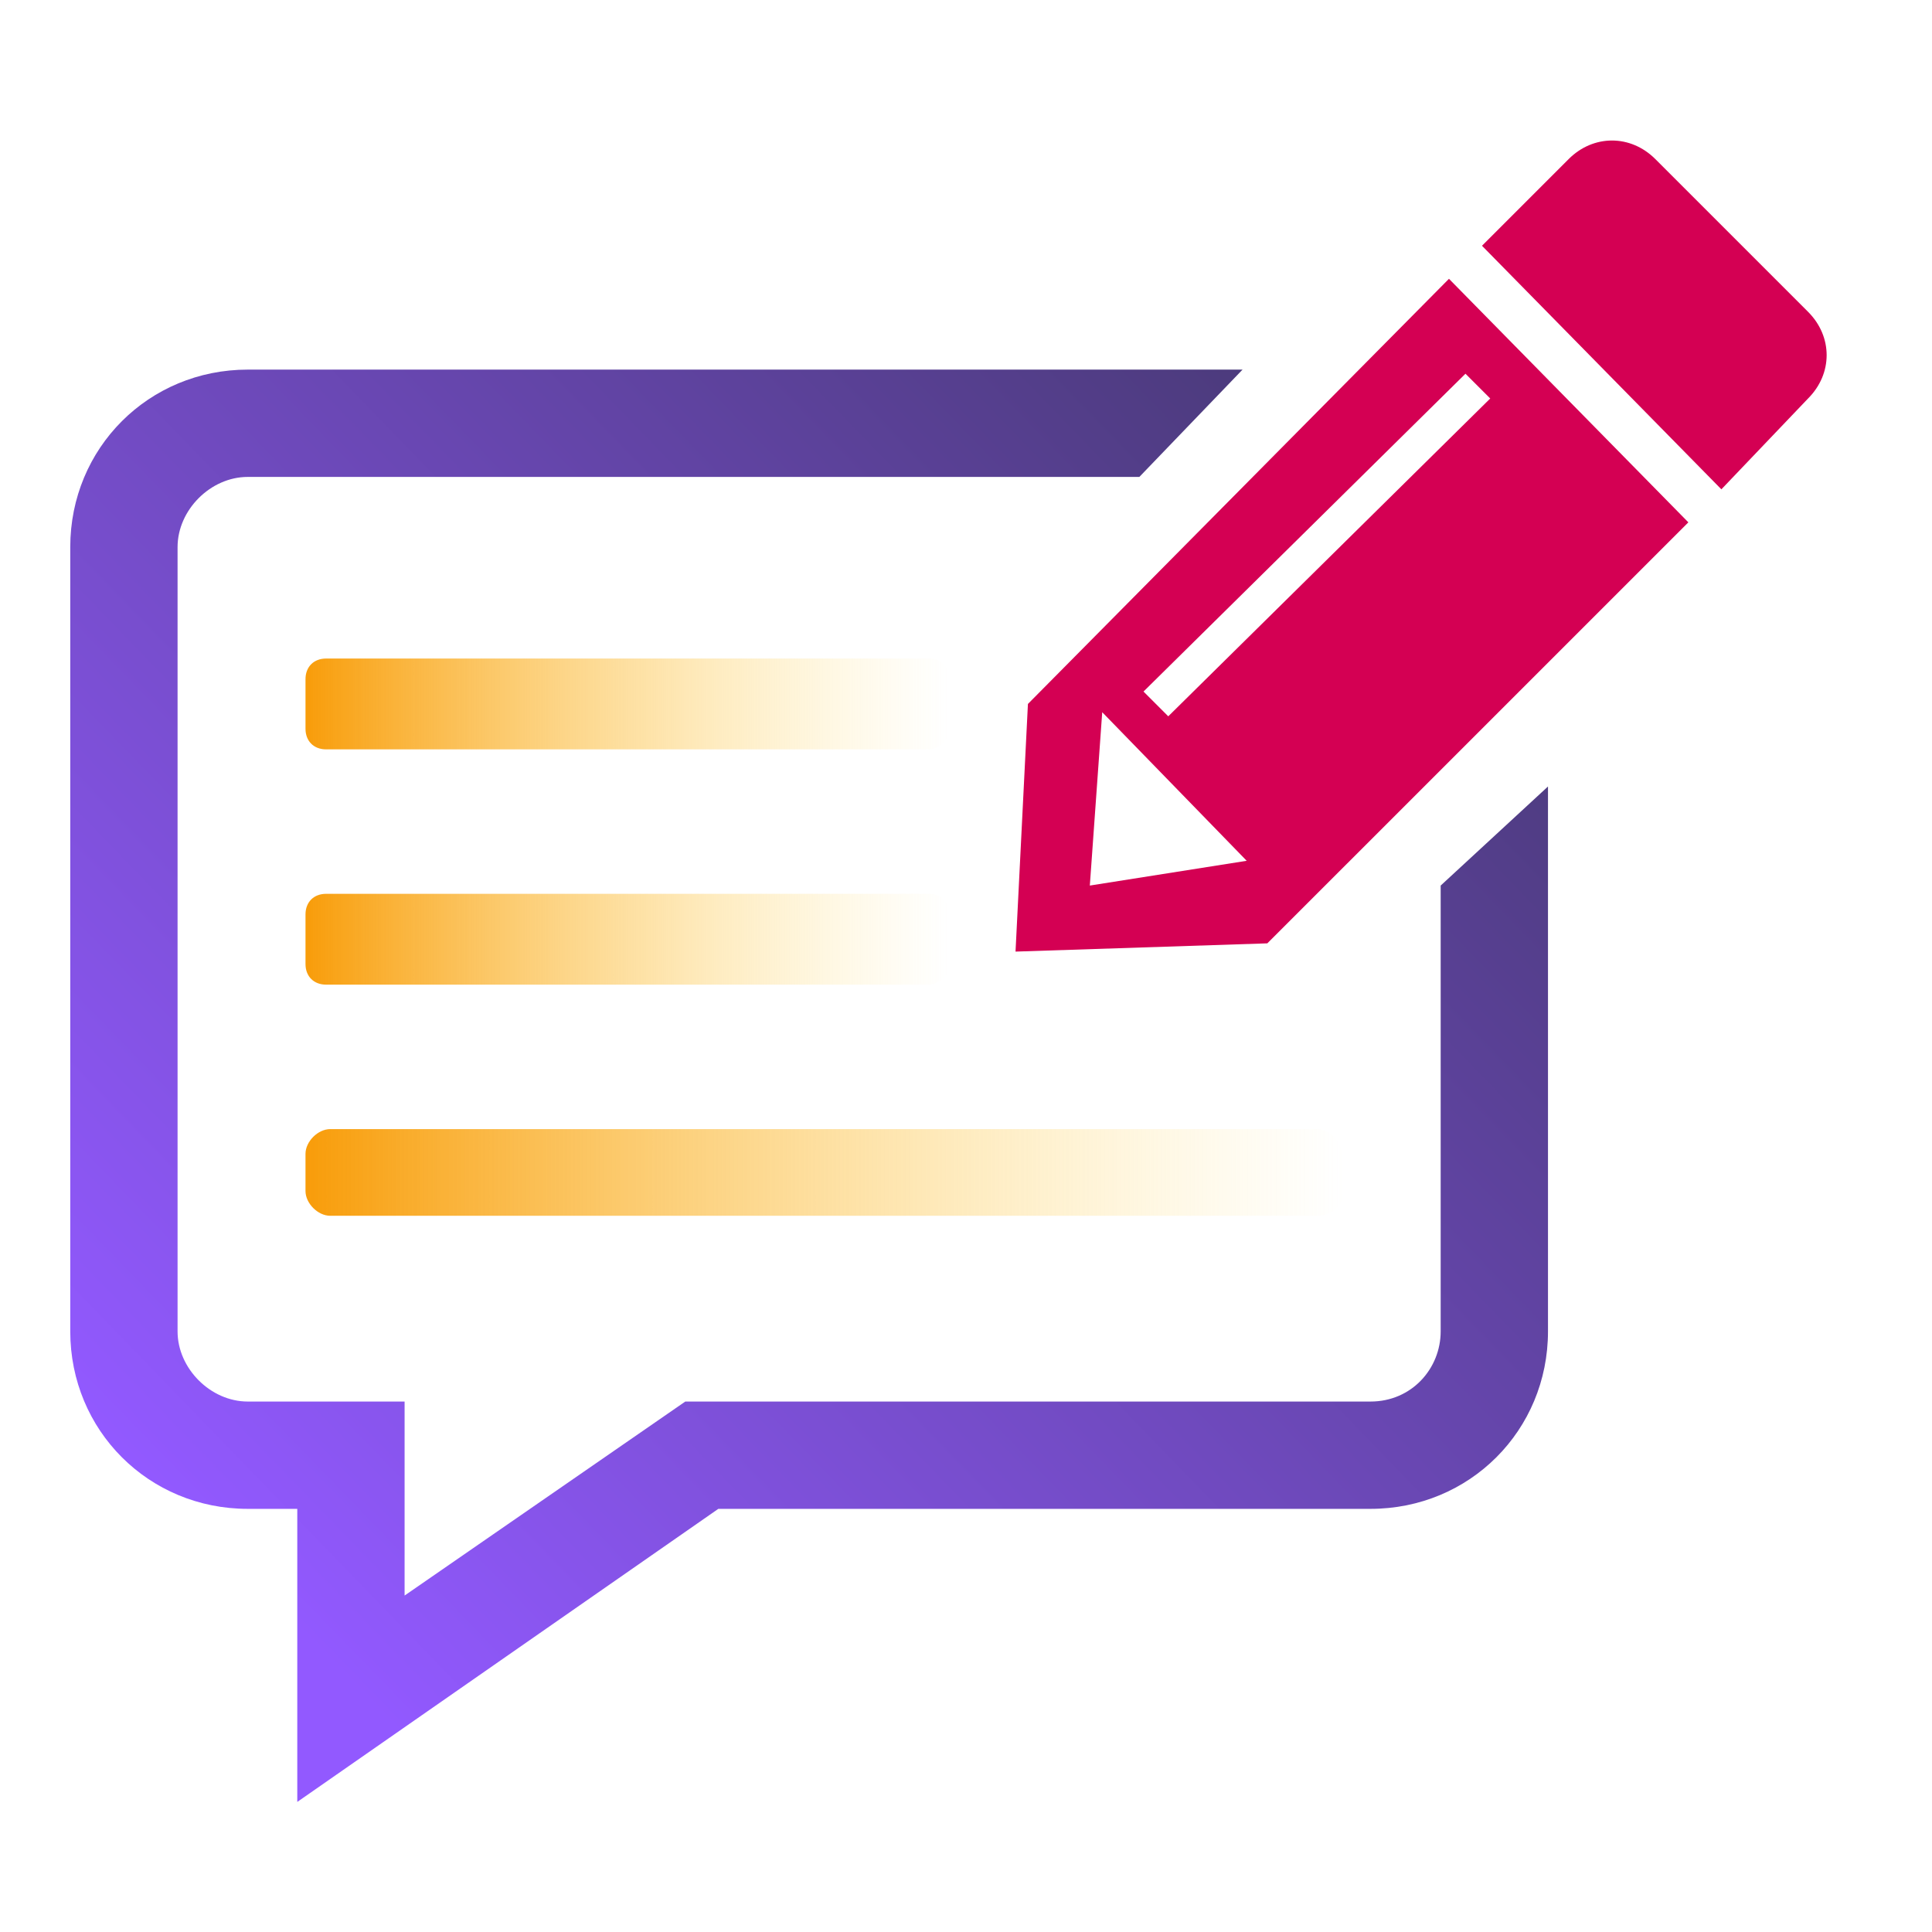
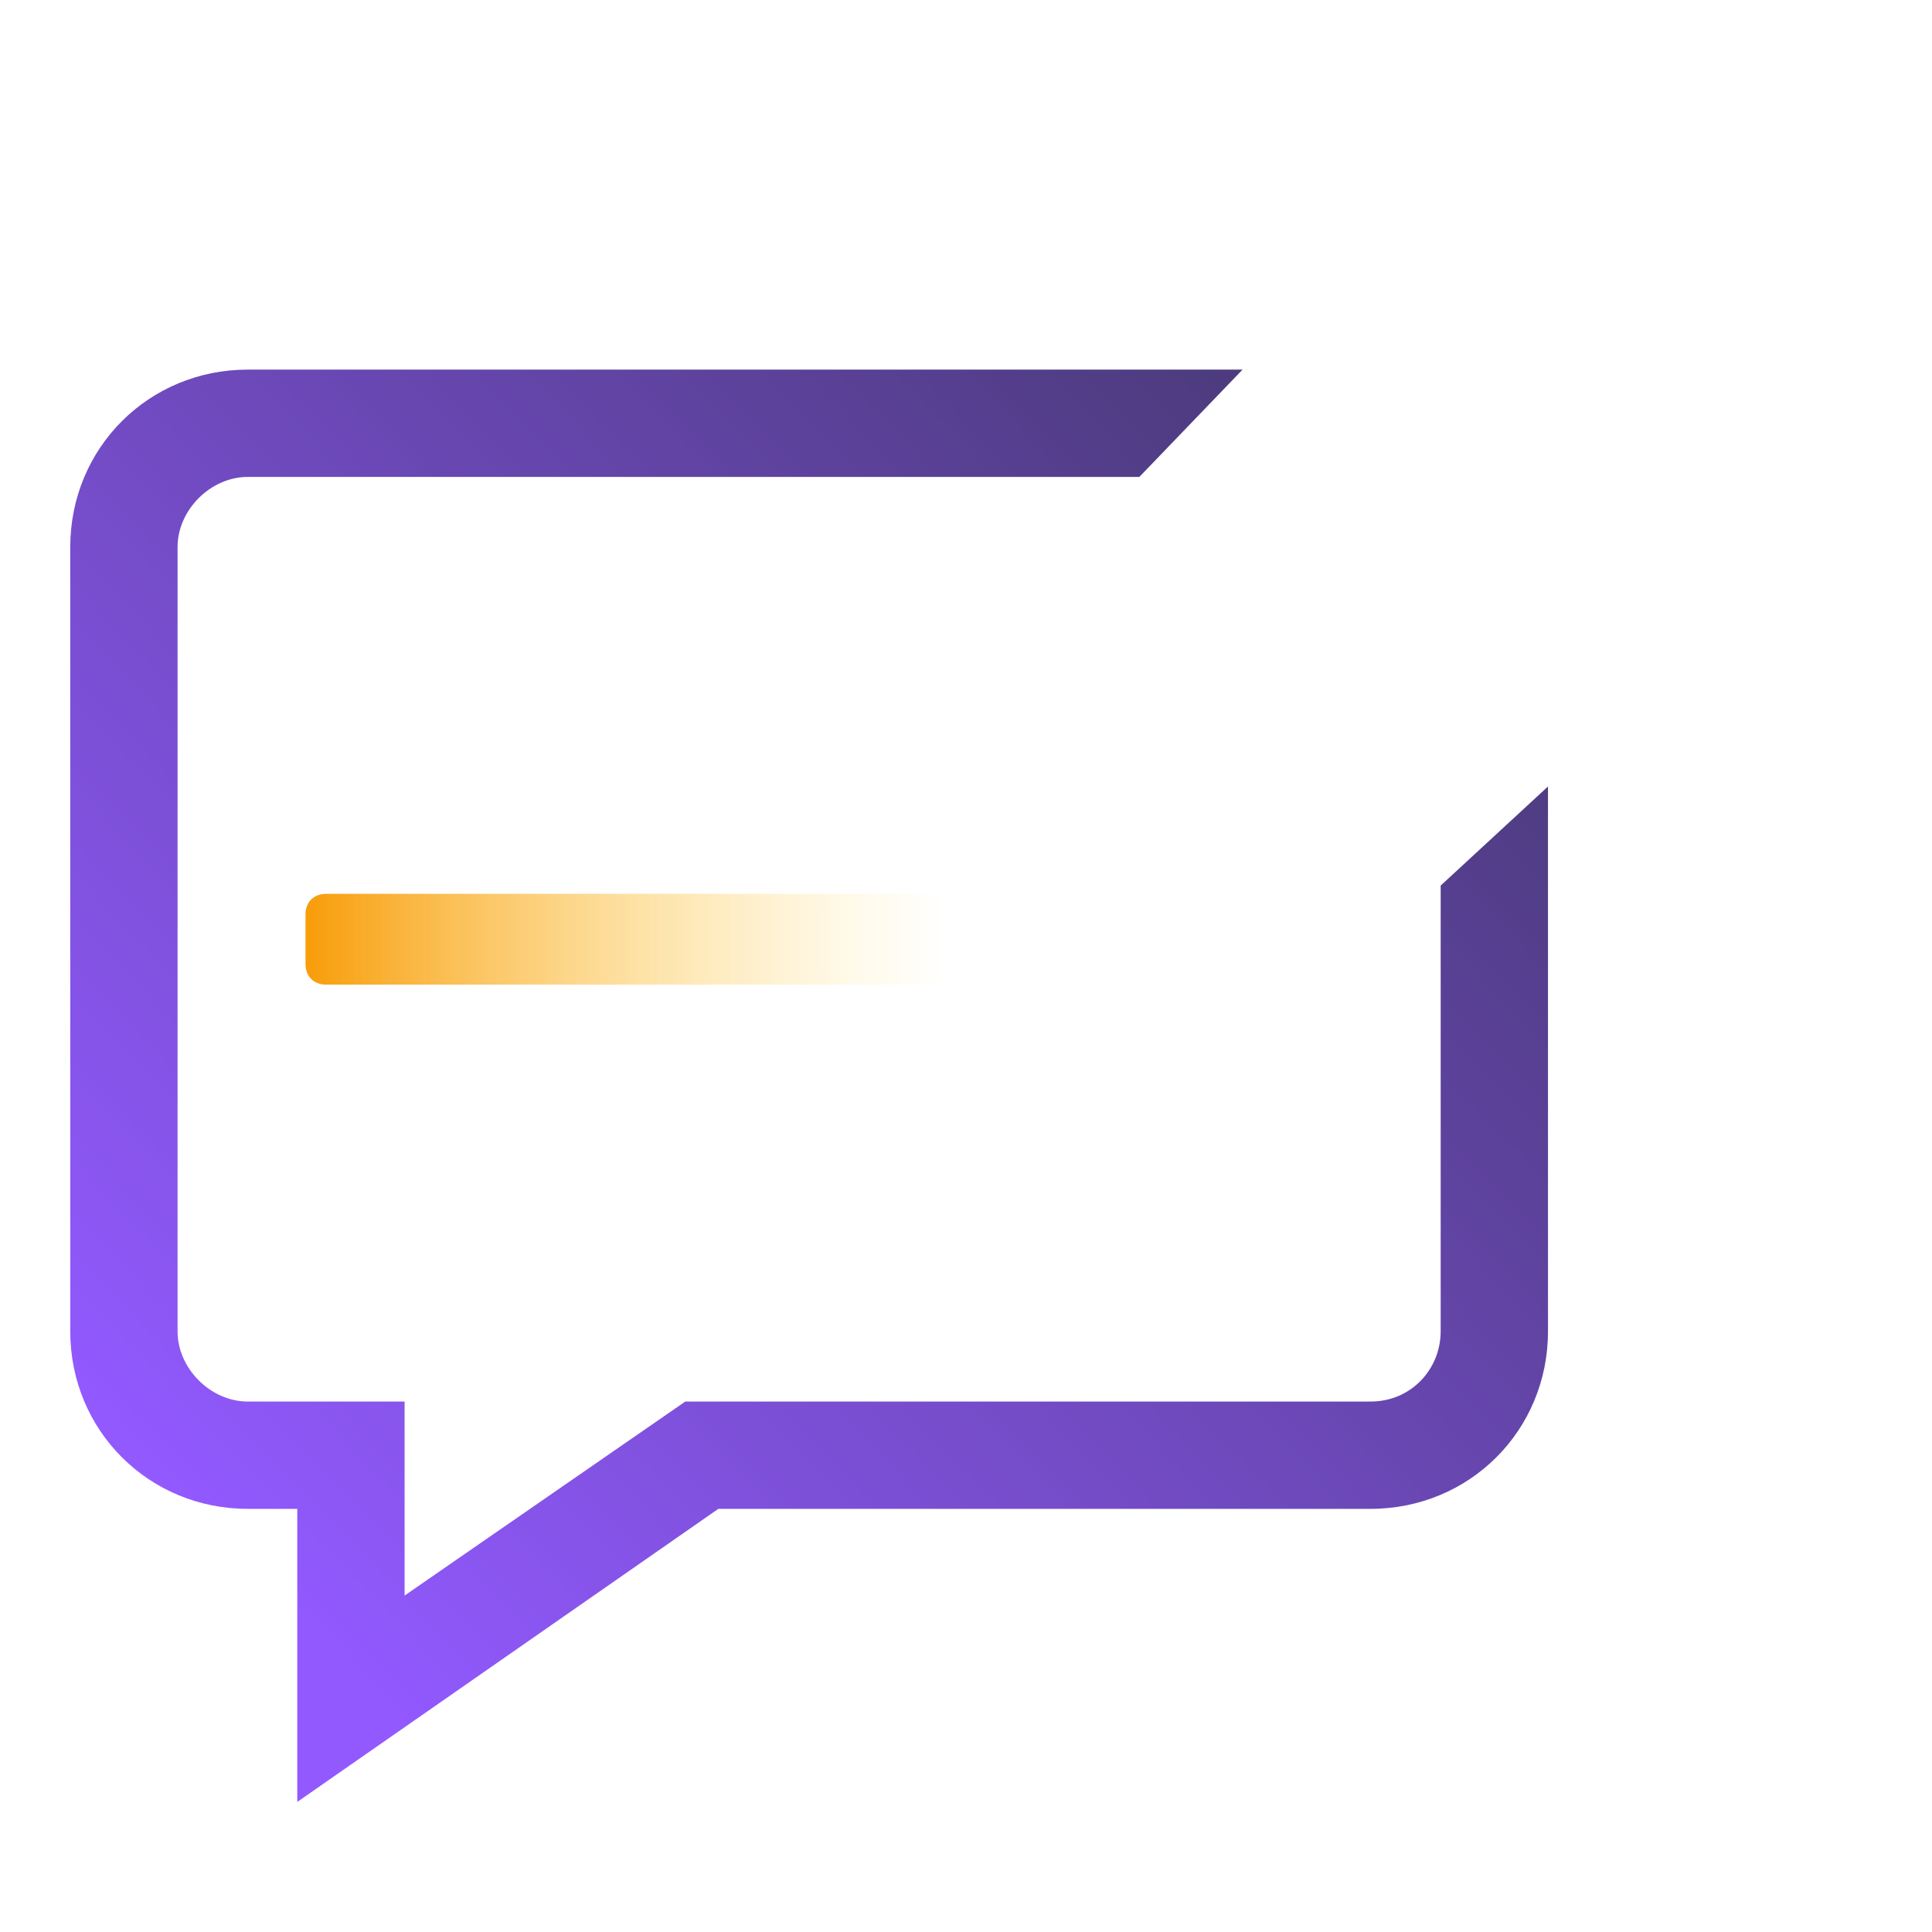
<svg xmlns="http://www.w3.org/2000/svg" width="55" height="55" viewBox="0 0 55 55" fill="none">
  <path d="M41.013 25.21V37.901C41.013 38.959 40.19 39.899 39.015 39.899H19.509L11.518 45.422V39.899H7.053C5.995 39.899 5.055 38.959 5.055 37.901V15.575C5.055 14.517 5.995 13.577 7.053 13.577H32.435L35.373 10.522H7.053C4.233 10.522 2 12.754 2 15.575V37.901C2 40.721 4.233 42.954 7.053 42.954H8.463V51.297L20.449 42.954H39.015C41.836 42.954 44.068 40.721 44.068 37.901V22.39L41.013 25.21Z" fill="url(#paint0_linear_822_53)" />
-   <path d="M49.004 13.93L42.189 6.996L44.656 4.529C45.361 3.824 46.419 3.824 47.124 4.529L51.472 8.877C52.177 9.582 52.177 10.639 51.472 11.344L49.004 13.93ZM48.064 14.87L36.078 26.855L28.91 27.09L29.263 20.04L41.249 7.937L48.064 14.87ZM32.553 19.687L33.258 20.392L42.424 11.344L41.719 10.639L32.553 19.687ZM35.491 24.505L31.378 20.275L31.025 25.21L35.491 24.505Z" fill="#D40053" />
-   <path d="M26.441 21.333H9.285C8.932 21.333 8.697 21.098 8.697 20.745V19.335C8.697 18.983 8.932 18.747 9.285 18.747H26.441C26.794 18.747 27.029 18.983 27.029 19.335V20.745C27.029 21.098 26.676 21.333 26.441 21.333Z" fill="url(#paint1_linear_822_53)" />
  <path d="M26.441 28.031H9.285C8.932 28.031 8.697 27.796 8.697 27.443V26.033C8.697 25.68 8.932 25.445 9.285 25.445H26.441C26.794 25.445 27.029 25.68 27.029 26.033V27.443C27.029 27.796 26.676 28.031 26.441 28.031Z" fill="url(#paint2_linear_822_53)" />
-   <path d="M37.487 34.611H9.402C9.05 34.611 8.697 34.258 8.697 33.906V32.848C8.697 32.496 9.05 32.143 9.402 32.143H37.487C37.84 32.143 38.192 32.496 38.192 32.848V33.906C38.309 34.258 37.957 34.611 37.487 34.611Z" fill="url(#paint3_linear_822_53)" />
  <defs>
    <linearGradient id="paint0_linear_822_53" x1="39.385" y1="10.862" x2="5.668" y2="43.532" gradientUnits="userSpaceOnUse">
      <stop stop-color="#483975" />
      <stop offset="1" stop-color="#9259FF" />
    </linearGradient>
    <linearGradient id="paint1_linear_822_53" x1="8.654" y1="20.114" x2="26.978" y2="20.114" gradientUnits="userSpaceOnUse">
      <stop stop-color="#F89C09" />
      <stop offset="0.358" stop-color="#FBB632" stop-opacity="0.642" />
      <stop offset="1" stop-color="#FFE278" stop-opacity="0" />
    </linearGradient>
    <linearGradient id="paint2_linear_822_53" x1="8.654" y1="26.746" x2="26.978" y2="26.746" gradientUnits="userSpaceOnUse">
      <stop stop-color="#F89C09" />
      <stop offset="0.358" stop-color="#FBB632" stop-opacity="0.642" />
      <stop offset="1" stop-color="#FFE278" stop-opacity="0" />
    </linearGradient>
    <linearGradient id="paint3_linear_822_53" x1="8.654" y1="33.378" x2="38.252" y2="33.378" gradientUnits="userSpaceOnUse">
      <stop stop-color="#F89C09" />
      <stop offset="0.358" stop-color="#FBB632" stop-opacity="0.642" />
      <stop offset="1" stop-color="#FFE278" stop-opacity="0" />
    </linearGradient>
  </defs>
</svg>